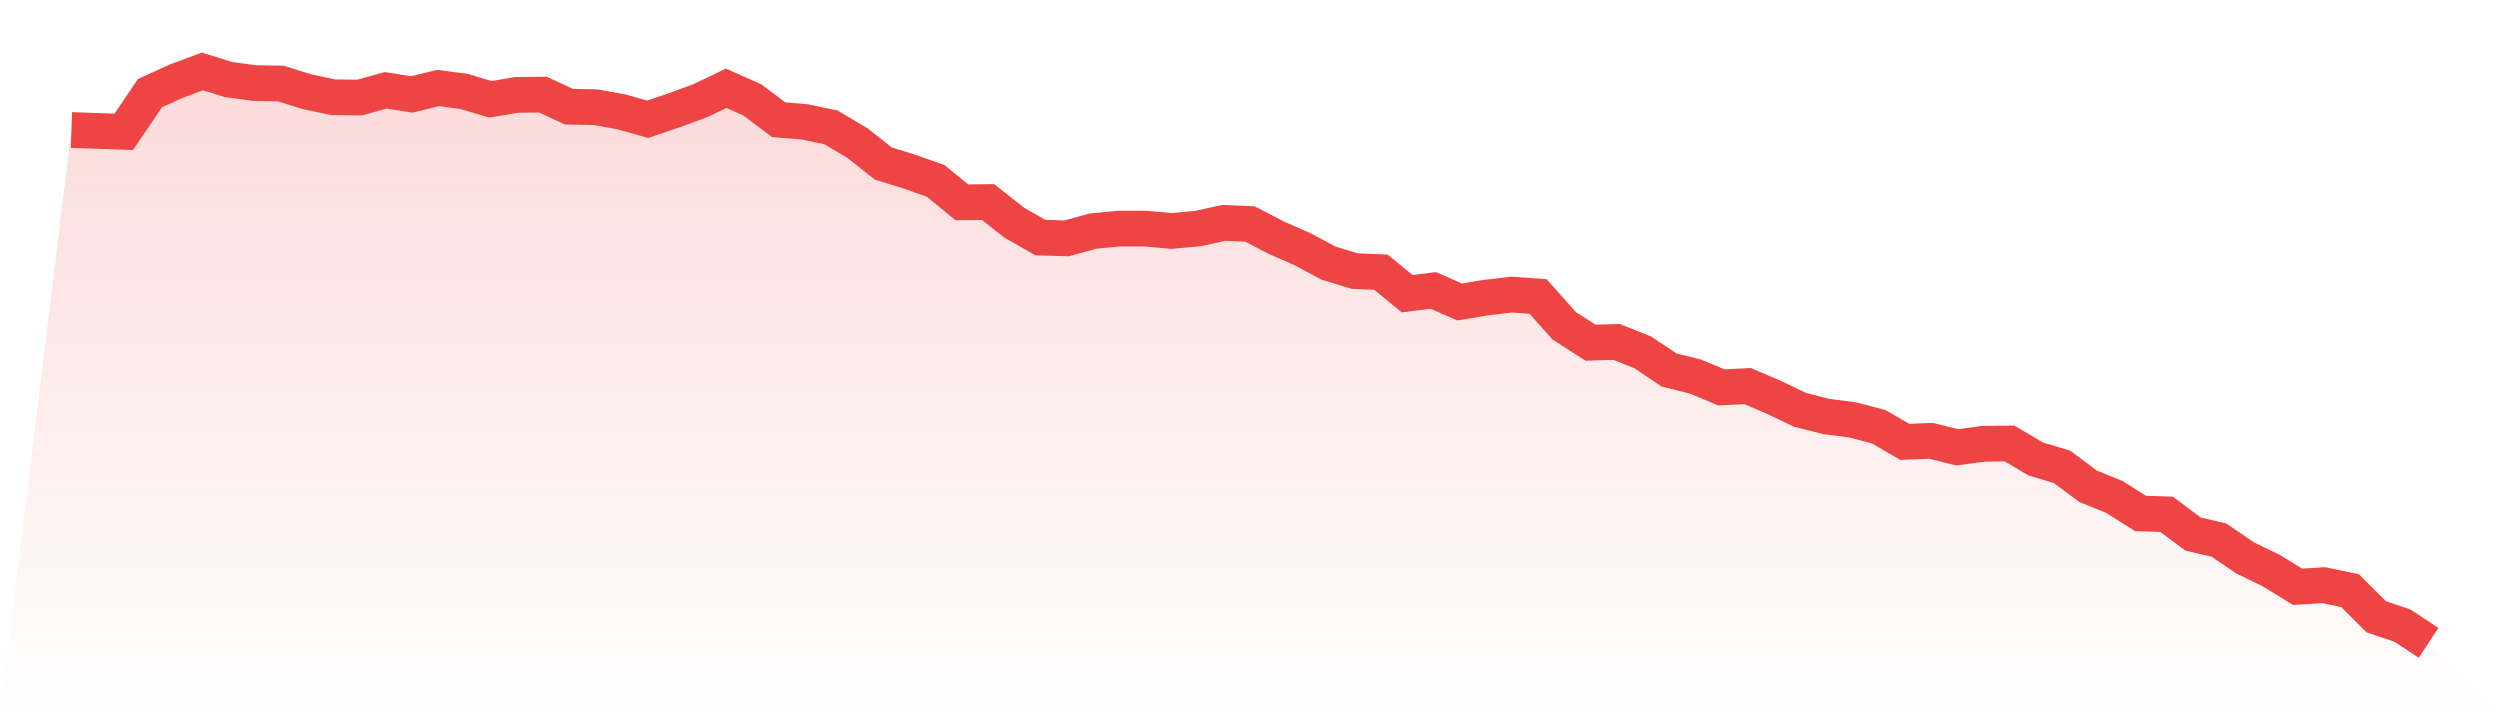
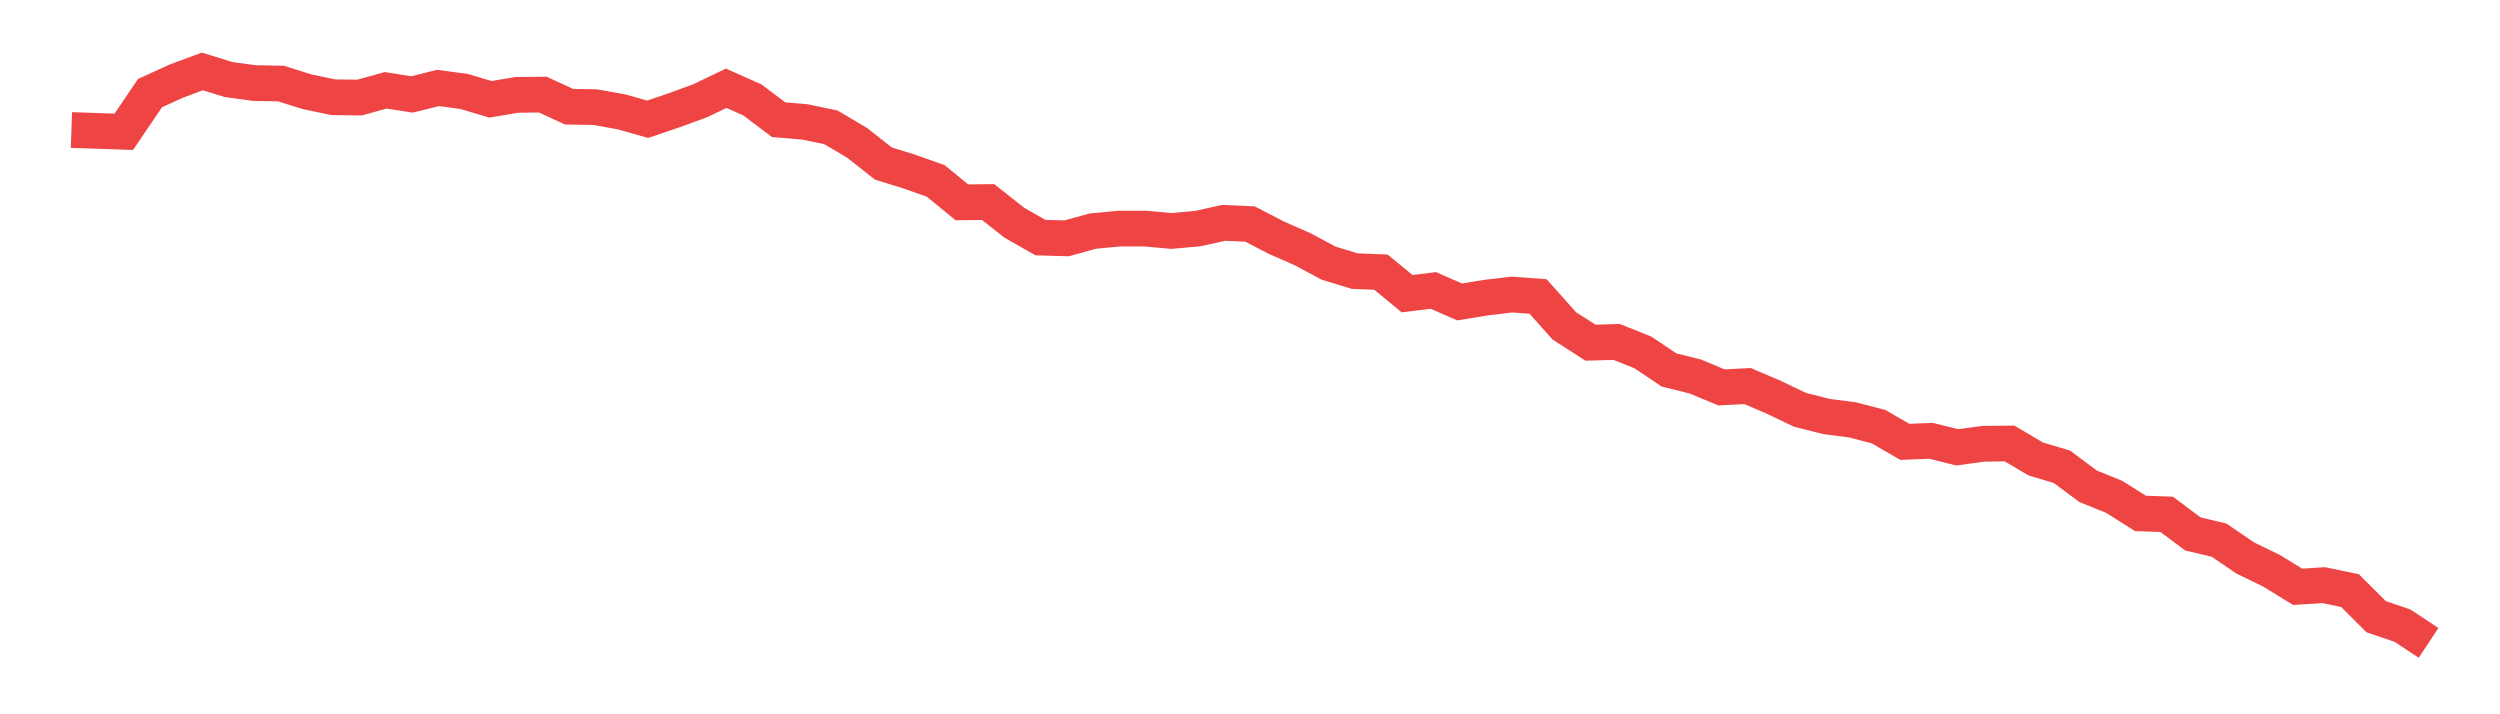
<svg xmlns="http://www.w3.org/2000/svg" viewBox="0 0 140 40">
  <defs>
    <linearGradient id="gradient" x1="0" x2="0" y1="0" y2="1">
      <stop offset="0%" stop-color="#ef4444" stop-opacity="0.2" />
      <stop offset="100%" stop-color="#ef4444" stop-opacity="0" />
    </linearGradient>
  </defs>
-   <path d="M4,7.281 L4,7.281 L5.467,7.331 L6.933,7.38 L8.4,5.215 L9.867,4.545 L11.333,4 L12.8,4.455 L14.267,4.653 L15.733,4.678 L17.2,5.14 L18.667,5.446 L20.133,5.463 L21.6,5.058 L23.067,5.289 L24.533,4.926 L26,5.124 L27.467,5.562 L28.933,5.314 L30.4,5.298 L31.867,5.975 L33.333,6 L34.8,6.264 L36.267,6.678 L37.733,6.182 L39.2,5.645 L40.667,4.942 L42.133,5.595 L43.6,6.702 L45.067,6.826 L46.533,7.132 L48,8 L49.467,9.157 L50.933,9.612 L52.4,10.132 L53.867,11.331 L55.333,11.314 L56.8,12.471 L58.267,13.306 L59.733,13.347 L61.2,12.942 L62.667,12.802 L64.133,12.802 L65.6,12.934 L67.067,12.802 L68.533,12.479 L70,12.545 L71.467,13.306 L72.933,13.95 L74.4,14.736 L75.867,15.182 L77.333,15.24 L78.8,16.446 L80.267,16.264 L81.733,16.909 L83.2,16.669 L84.667,16.496 L86.133,16.603 L87.6,18.248 L89.067,19.19 L90.533,19.149 L92,19.736 L93.467,20.719 L94.933,21.083 L96.4,21.694 L97.867,21.62 L99.333,22.248 L100.8,22.95 L102.267,23.322 L103.733,23.512 L105.2,23.893 L106.667,24.744 L108.133,24.686 L109.6,25.05 L111.067,24.851 L112.533,24.835 L114,25.702 L115.467,26.14 L116.933,27.231 L118.4,27.826 L119.867,28.752 L121.333,28.802 L122.8,29.901 L124.267,30.248 L125.733,31.248 L127.2,31.959 L128.667,32.86 L130.133,32.769 L131.6,33.074 L133.067,34.537 L134.533,35.033 L136,36 L140,40 L0,40 z" fill="url(#gradient)" />
  <path d="M4,7.281 L4,7.281 L5.467,7.331 L6.933,7.38 L8.4,5.215 L9.867,4.545 L11.333,4 L12.8,4.455 L14.267,4.653 L15.733,4.678 L17.2,5.14 L18.667,5.446 L20.133,5.463 L21.6,5.058 L23.067,5.289 L24.533,4.926 L26,5.124 L27.467,5.562 L28.933,5.314 L30.4,5.298 L31.867,5.975 L33.333,6 L34.8,6.264 L36.267,6.678 L37.733,6.182 L39.2,5.645 L40.667,4.942 L42.133,5.595 L43.6,6.702 L45.067,6.826 L46.533,7.132 L48,8 L49.467,9.157 L50.933,9.612 L52.4,10.132 L53.867,11.331 L55.333,11.314 L56.8,12.471 L58.267,13.306 L59.733,13.347 L61.2,12.942 L62.667,12.802 L64.133,12.802 L65.6,12.934 L67.067,12.802 L68.533,12.479 L70,12.545 L71.467,13.306 L72.933,13.95 L74.4,14.736 L75.867,15.182 L77.333,15.24 L78.8,16.446 L80.267,16.264 L81.733,16.909 L83.2,16.669 L84.667,16.496 L86.133,16.603 L87.6,18.248 L89.067,19.19 L90.533,19.149 L92,19.736 L93.467,20.719 L94.933,21.083 L96.4,21.694 L97.867,21.62 L99.333,22.248 L100.8,22.95 L102.267,23.322 L103.733,23.512 L105.2,23.893 L106.667,24.744 L108.133,24.686 L109.6,25.05 L111.067,24.851 L112.533,24.835 L114,25.702 L115.467,26.14 L116.933,27.231 L118.4,27.826 L119.867,28.752 L121.333,28.802 L122.8,29.901 L124.267,30.248 L125.733,31.248 L127.2,31.959 L128.667,32.86 L130.133,32.769 L131.6,33.074 L133.067,34.537 L134.533,35.033 L136,36" fill="none" stroke="#ef4444" stroke-width="2" />
</svg>